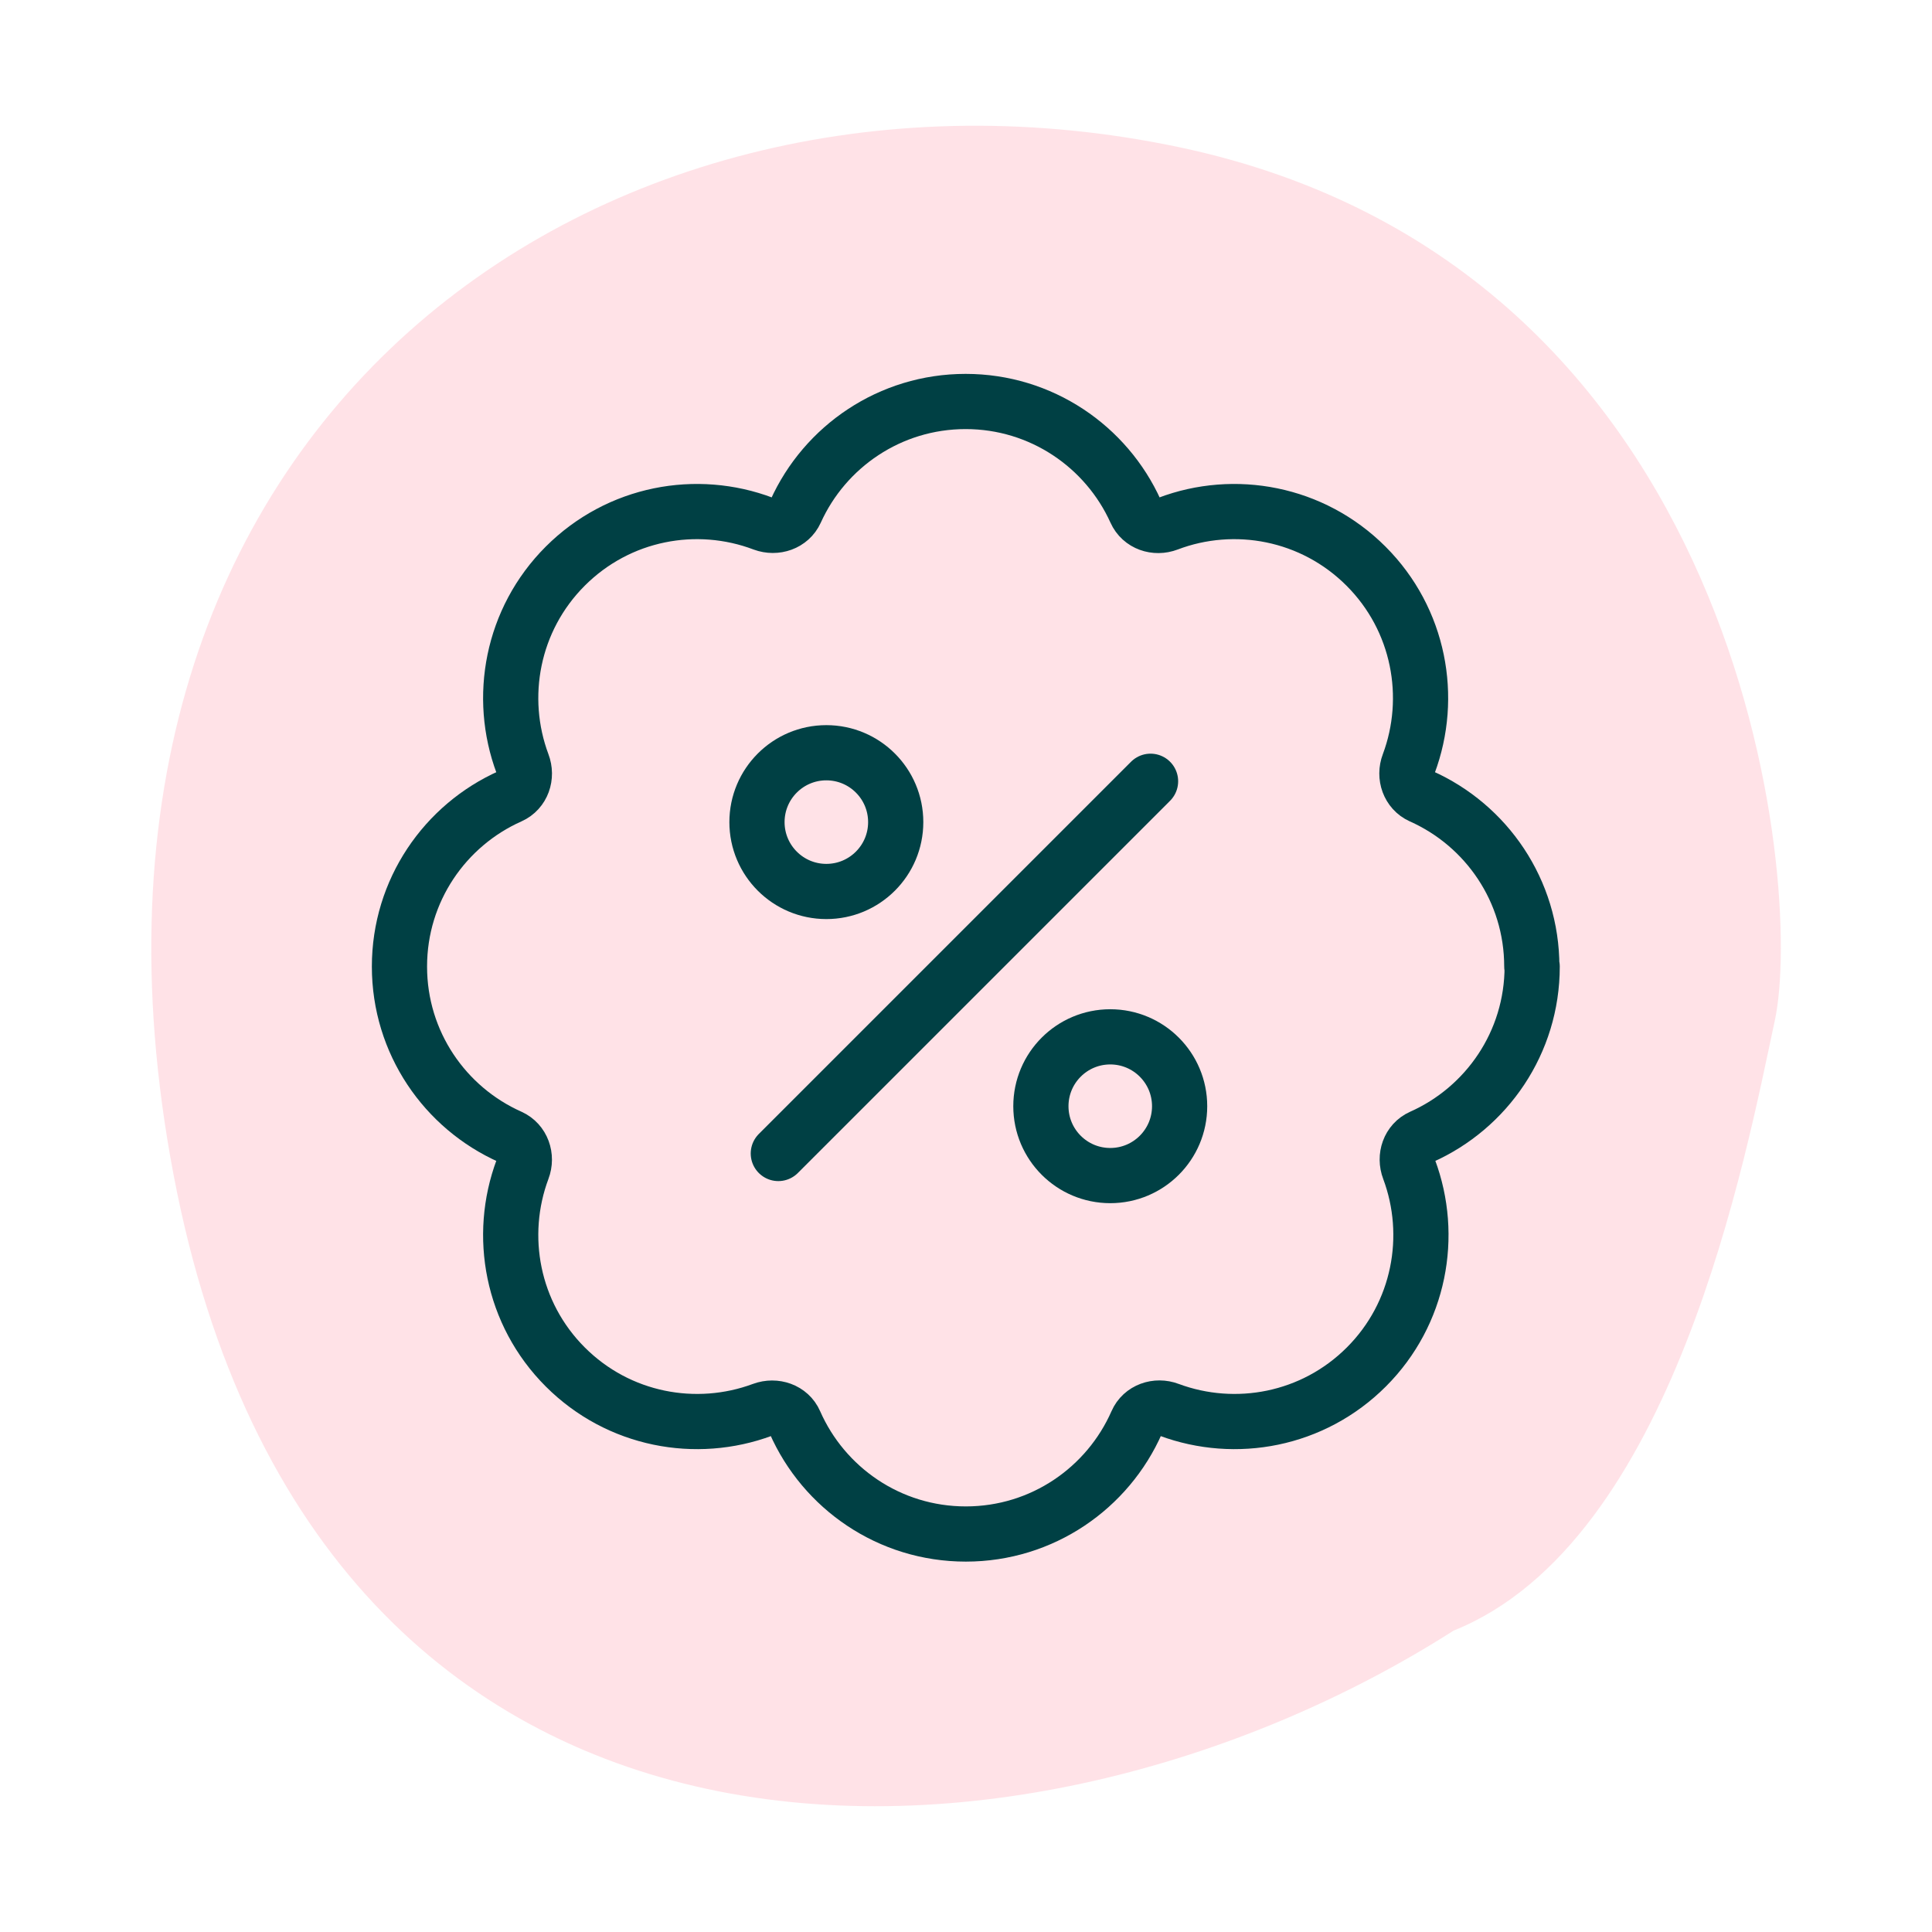
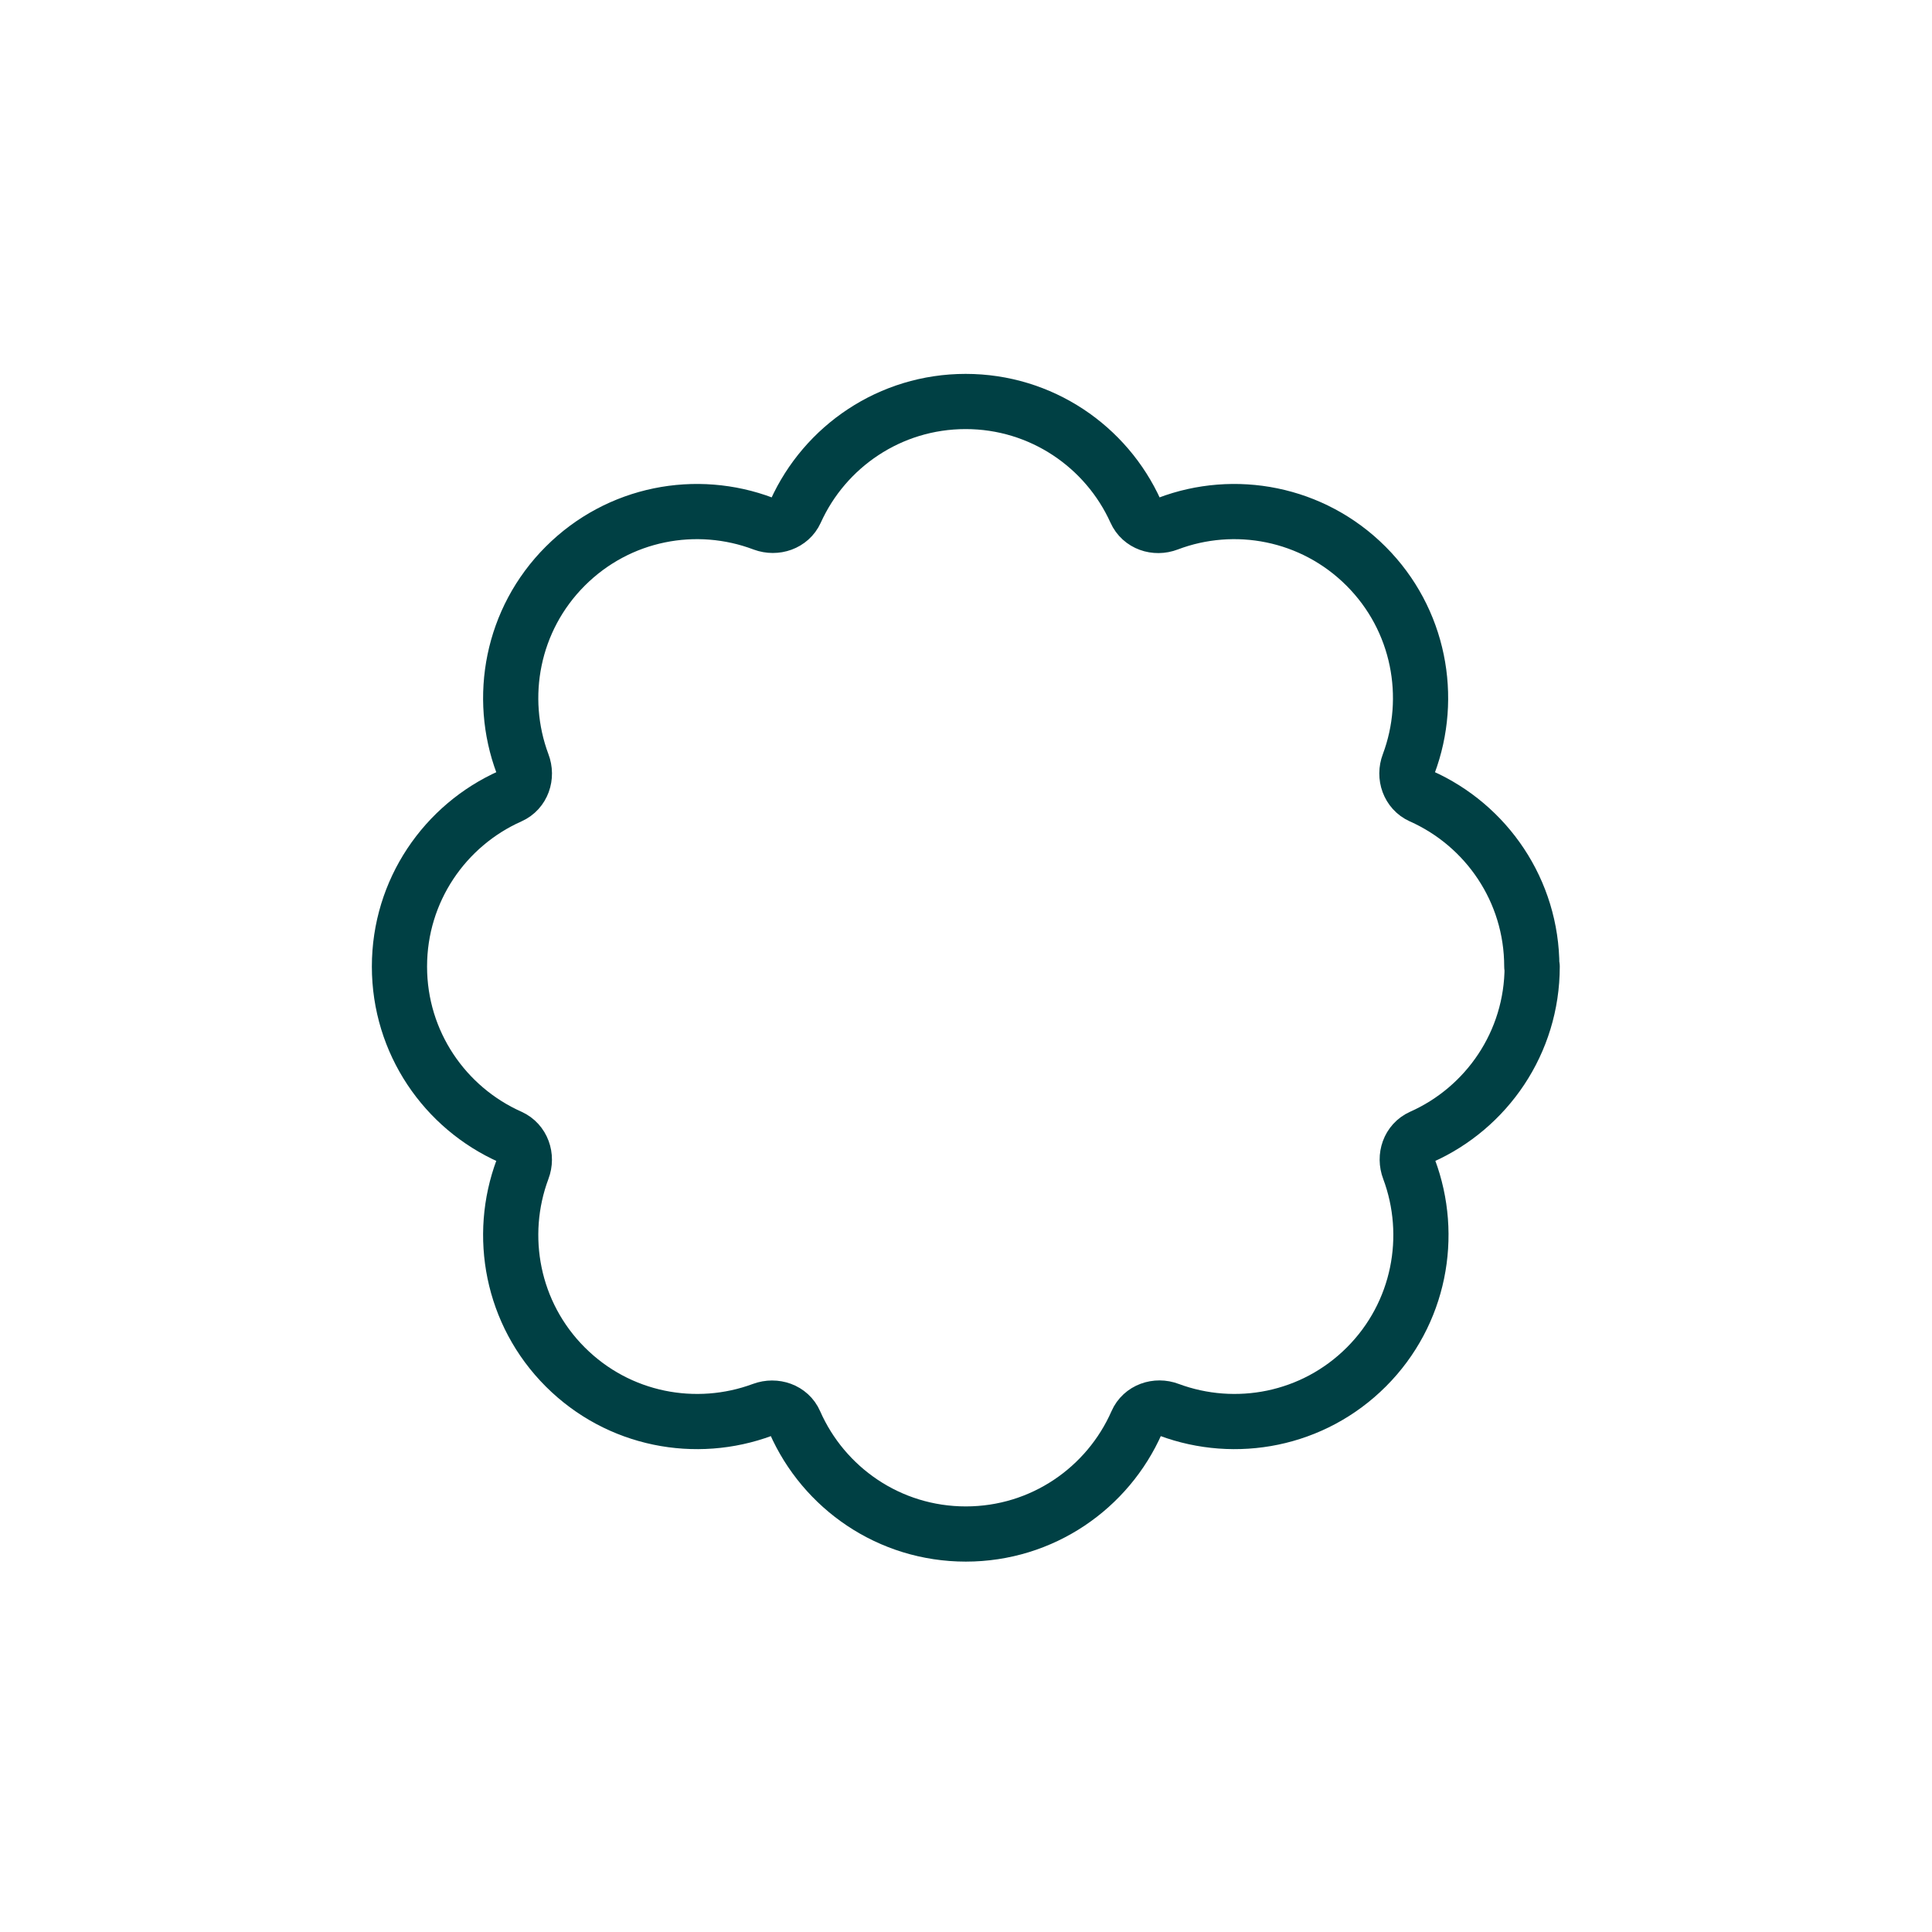
<svg xmlns="http://www.w3.org/2000/svg" viewBox="0 0 105 105">
  <defs>
    <style>
      .cls-1 {
        fill: none;
        stroke: #004044;
        stroke-linecap: round;
        stroke-linejoin: round;
        stroke-width: 3px;
      }

      .cls-2 {
        fill: #ffc7d1;
        opacity: .5;
        stroke-width: 0px;
      }
    </style>
  </defs>
  <g id="Flächen-bunt">
-     <path class="cls-2" d="M9.43,63.83c7.82,41.2,46.37,39.6,69.57,24.79,11.99-4.81,15.89-25.87,17.46-33.17,1.57-7.29-1.53-40.97-32.42-47.46C33.15,1.5,1.61,22.63,9.43,63.83" />
-   </g>
+     </g>
  <g id="Benefits_Kontur" data-name="Benefits/Kontur">
    <g>
      <path class="cls-1" d="M83.25,52.53c0-4.13-2.47-7.68-6.02-9.26-.66-.3-.93-1.08-.67-1.76,1.35-3.61.58-7.84-2.32-10.74-2.91-2.91-7.15-3.68-10.76-2.31-.68.26-1.46,0-1.76-.67-1.59-3.52-5.13-5.97-9.24-5.97s-7.65,2.45-9.24,5.97c-.3.66-1.08.92-1.76.67-3.62-1.37-7.85-.6-10.76,2.31-2.9,2.9-3.67,7.13-2.32,10.74.26.68,0,1.46-.67,1.76-3.55,1.58-6.02,5.13-6.02,9.26s2.47,7.68,6.02,9.26c.66.3.93,1.08.67,1.76-1.35,3.61-.58,7.84,2.32,10.74,2.9,2.9,7.11,3.67,10.72,2.33.68-.25,1.47.01,1.76.68,1.57,3.57,5.13,6.07,9.29,6.07s7.72-2.5,9.29-6.07c.29-.67,1.08-.94,1.76-.68,3.61,1.34,7.82.57,10.72-2.33,2.9-2.9,3.67-7.13,2.32-10.74-.26-.68,0-1.46.67-1.76,3.55-1.58,6.02-5.13,6.02-9.26Z" />
-       <line class="cls-1" x1="42.3" y1="62.69" x2="62.53" y2="42.46" />
-       <circle class="cls-1" cx="44.91" cy="44.68" r="3.77" />
-       <circle class="cls-1" cx="60.34" cy="60.12" r="3.77" />
    </g>
  </g>
</svg>